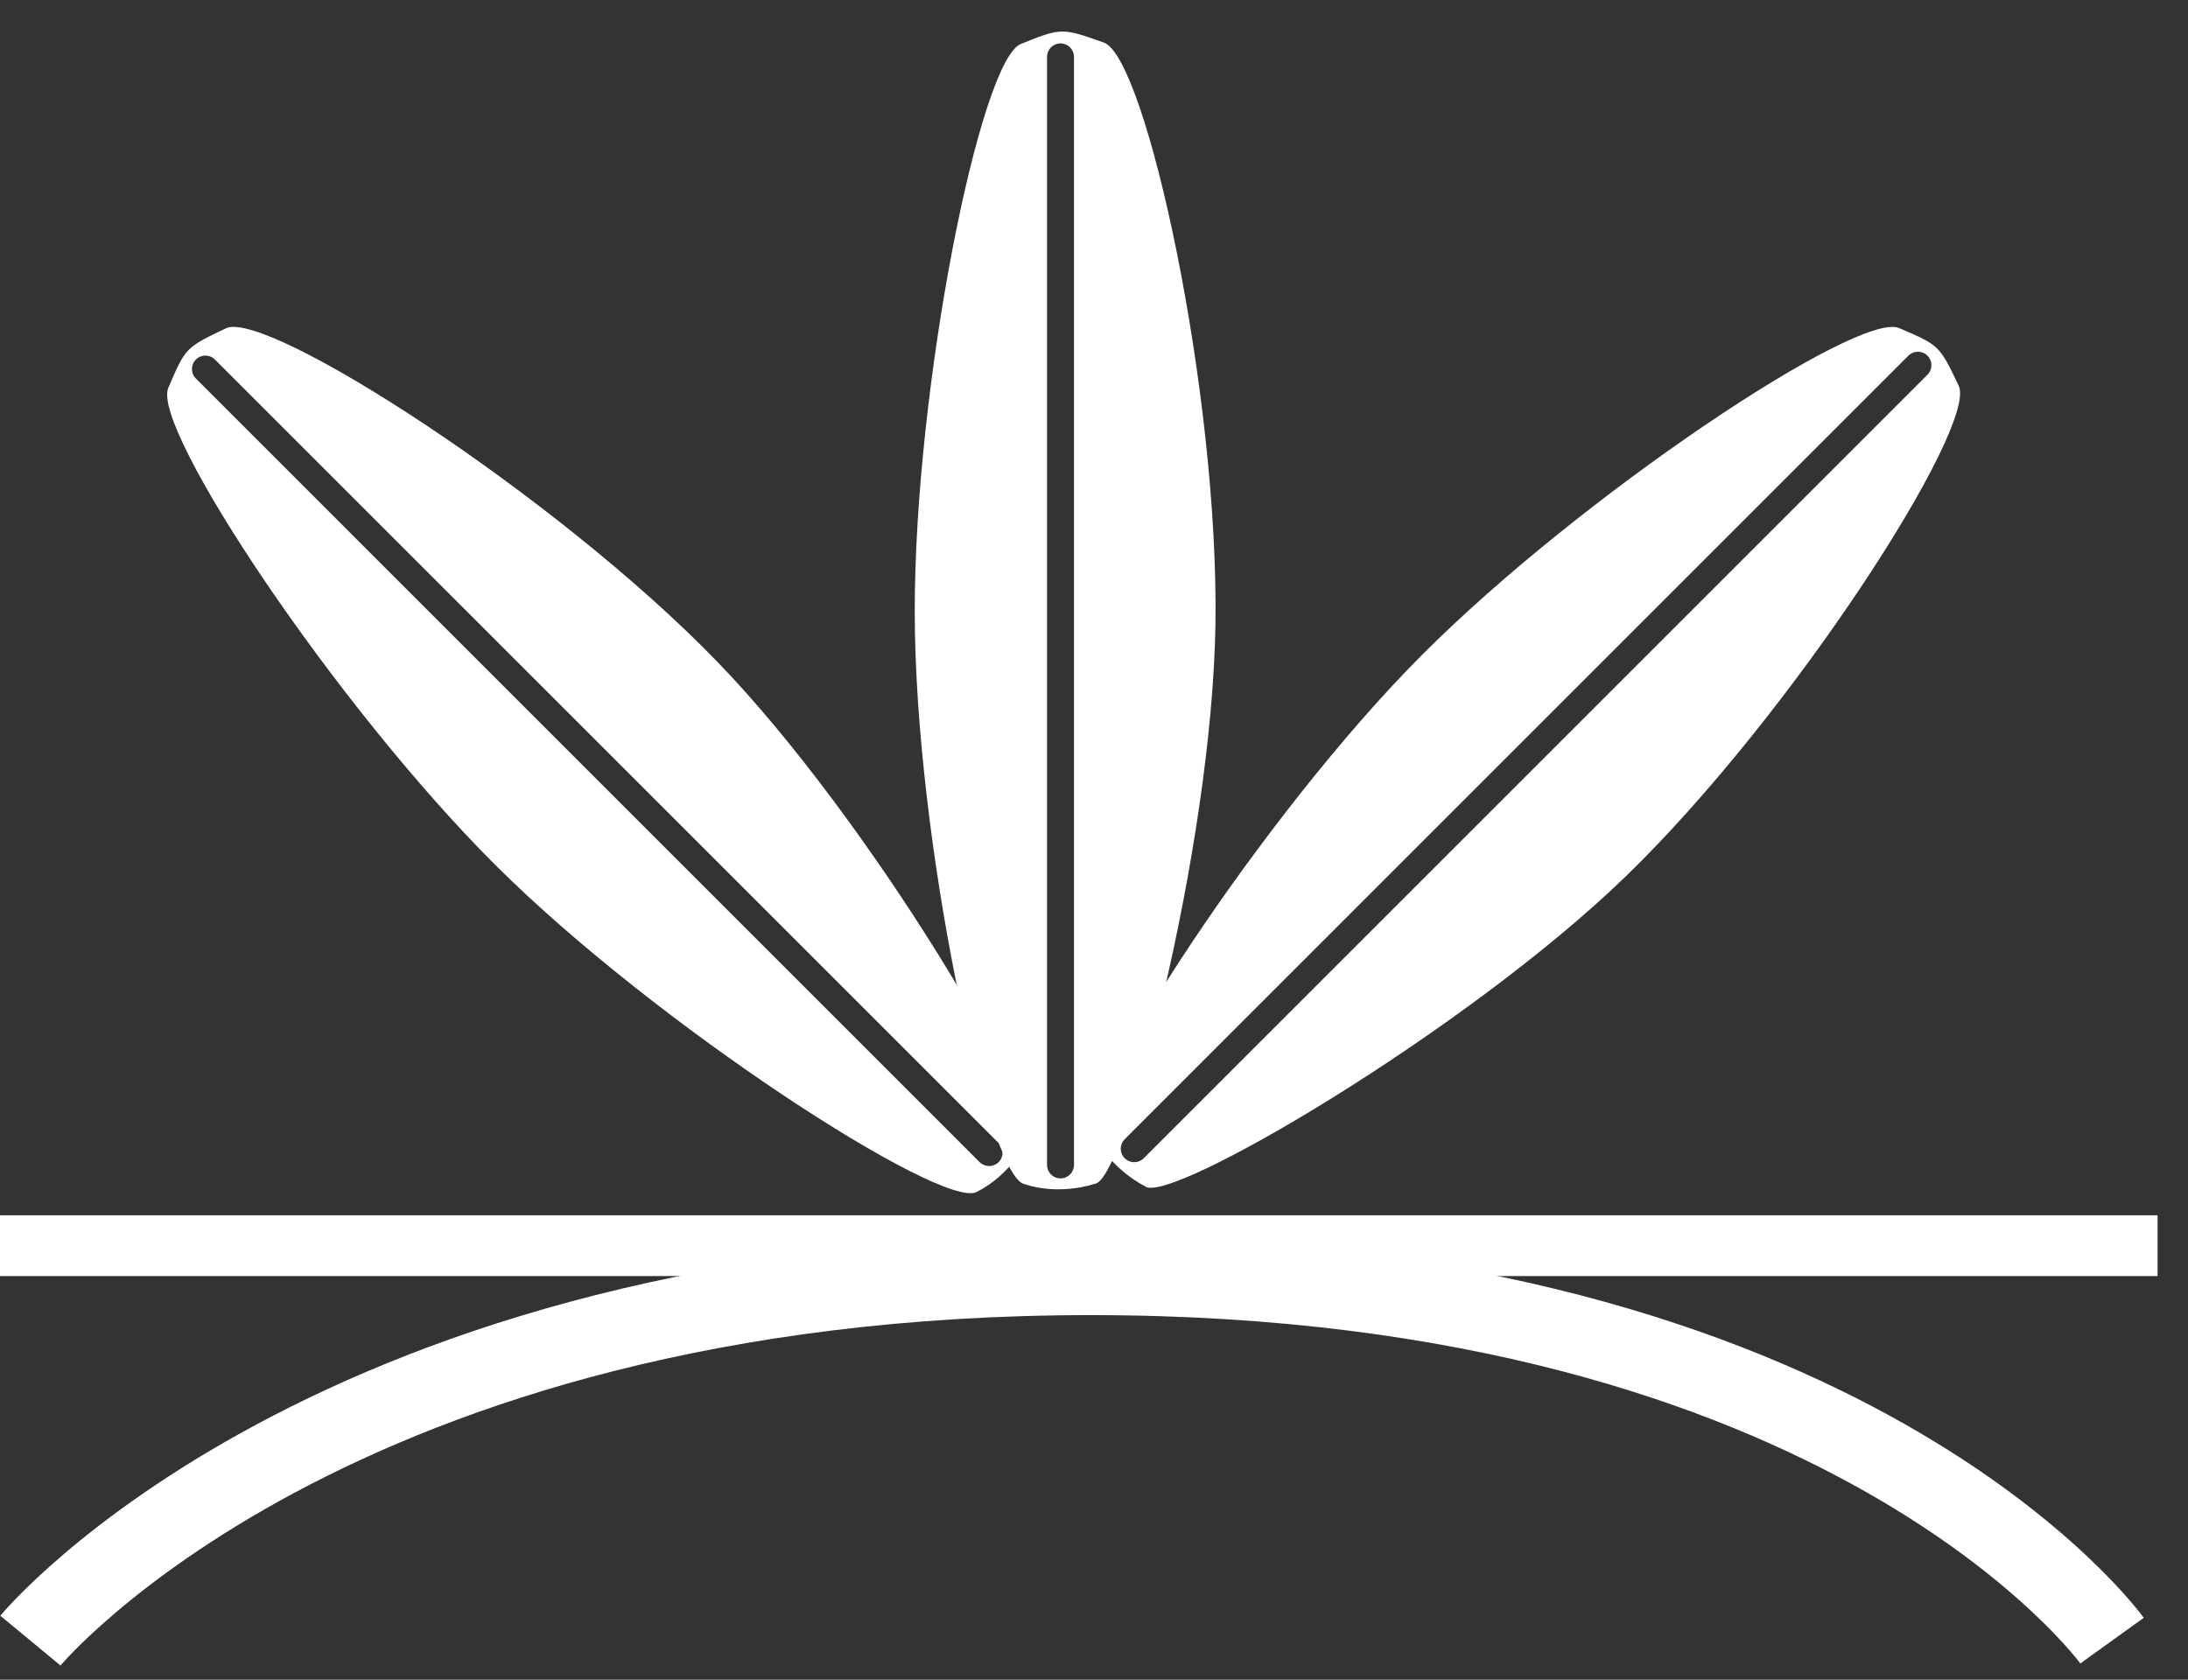
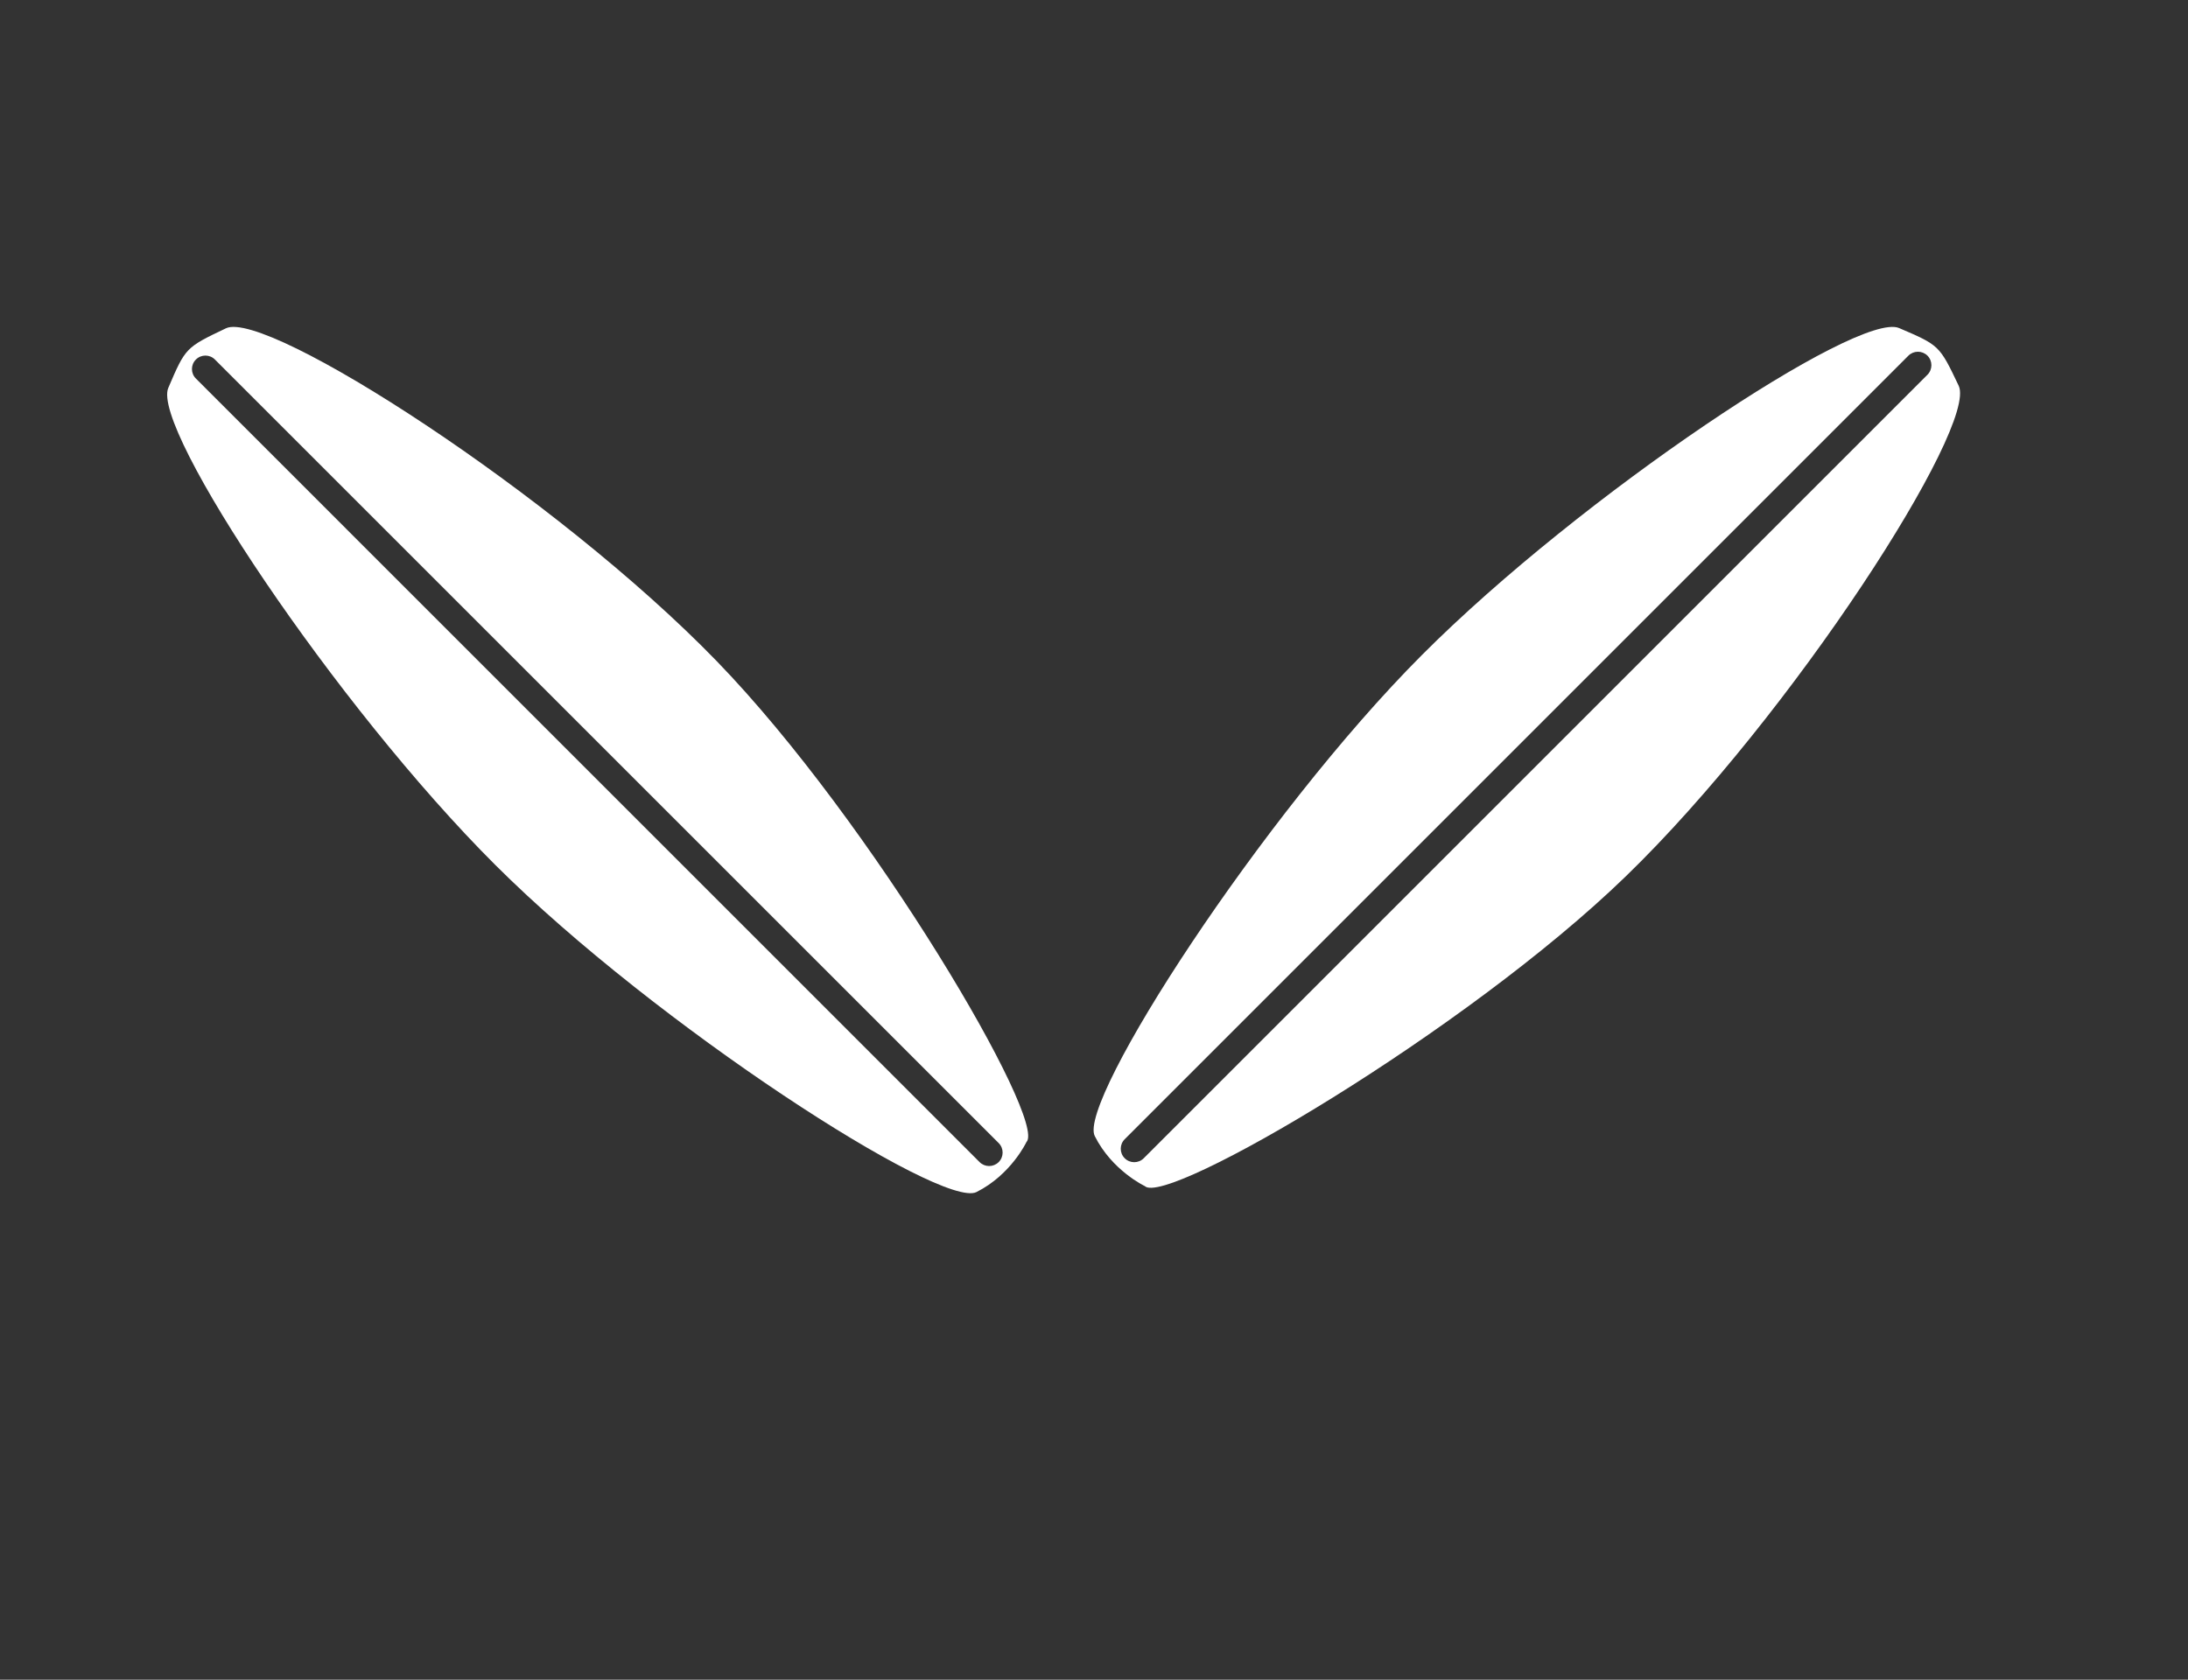
<svg xmlns="http://www.w3.org/2000/svg" width="56" height="43" viewBox="0 0 56 43" fill="none">
  <rect x="0" y="0" width="56" height="43" fill="#333333" stroke="none" />
-   <path fill-rule="evenodd" clip-rule="evenodd" d="M28.009 30.307C28.009 30.307 27.138 30.621 26.198 30.307C25.258 29.994 23.42 21.496 23.412 15.681C23.404 9.899 25.084 1.543 26.128 1.125C27.173 0.707 27.173 0.707 28.253 1.09L28.253 1.09C29.332 1.473 31.201 10.069 31.108 15.995C31.019 21.713 28.775 30.307 28.009 30.307ZM27.143 1.111C26.952 1.111 26.798 1.265 26.798 1.456L26.798 29.823C26.798 30.013 26.952 30.167 27.143 30.167C27.333 30.167 27.488 30.013 27.488 29.823L27.488 1.456C27.488 1.265 27.333 1.111 27.143 1.111Z" fill="white" />
  <path fill-rule="evenodd" clip-rule="evenodd" d="M29.299 30.363C29.299 30.363 28.462 29.969 28.019 29.082C27.576 28.196 32.285 20.887 36.391 16.77C40.474 12.676 47.57 7.955 48.605 8.398C49.639 8.841 49.639 8.841 50.131 9.875L50.131 9.875C50.624 10.91 45.867 18.309 41.611 22.434C37.505 26.414 29.841 30.904 29.299 30.363ZM49.332 9.105C49.197 8.971 48.979 8.971 48.844 9.105L28.786 29.164C28.651 29.298 28.651 29.517 28.786 29.651C28.92 29.786 29.139 29.786 29.273 29.651L49.332 9.593C49.466 9.458 49.466 9.24 49.332 9.105Z" fill="white" />
  <path fill-rule="evenodd" clip-rule="evenodd" d="M26.271 29.236C26.271 29.236 25.878 30.073 24.991 30.517C24.105 30.96 16.796 26.25 12.679 22.145C8.585 18.061 3.864 10.965 4.307 9.931C4.75 8.897 4.75 8.897 5.784 8.404L5.784 8.404C6.818 7.912 14.218 12.669 18.343 16.924C22.323 21.031 26.813 28.695 26.271 29.236ZM5.014 9.204C4.879 9.338 4.879 9.557 5.014 9.691L25.072 29.75C25.207 29.884 25.425 29.884 25.56 29.75C25.695 29.615 25.695 29.397 25.56 29.262L5.501 9.204C5.367 9.069 5.149 9.069 5.014 9.204Z" fill="white" />
-   <rect y="31.111" width="55.222" height="1.556" fill="white" />
-   <path d="M0.778 42C0.778 42 8.494 32.667 27.915 32.667C47.337 32.667 54.056 42 54.056 42" stroke="white" stroke-width="2" />
</svg>